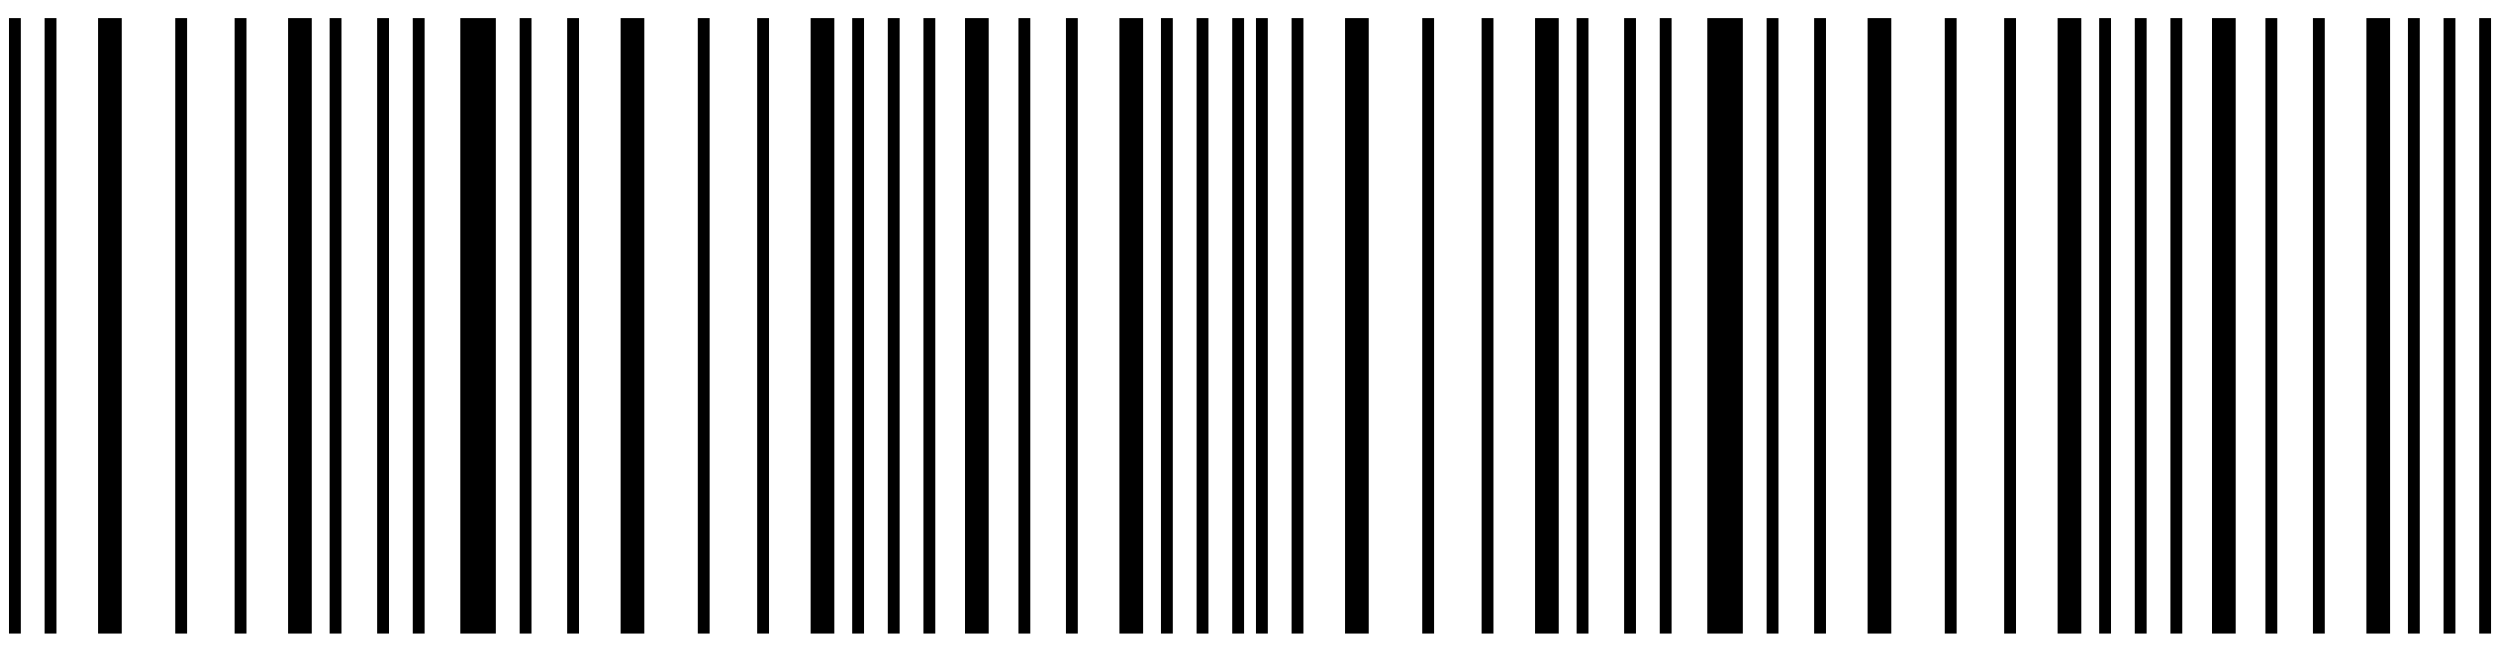
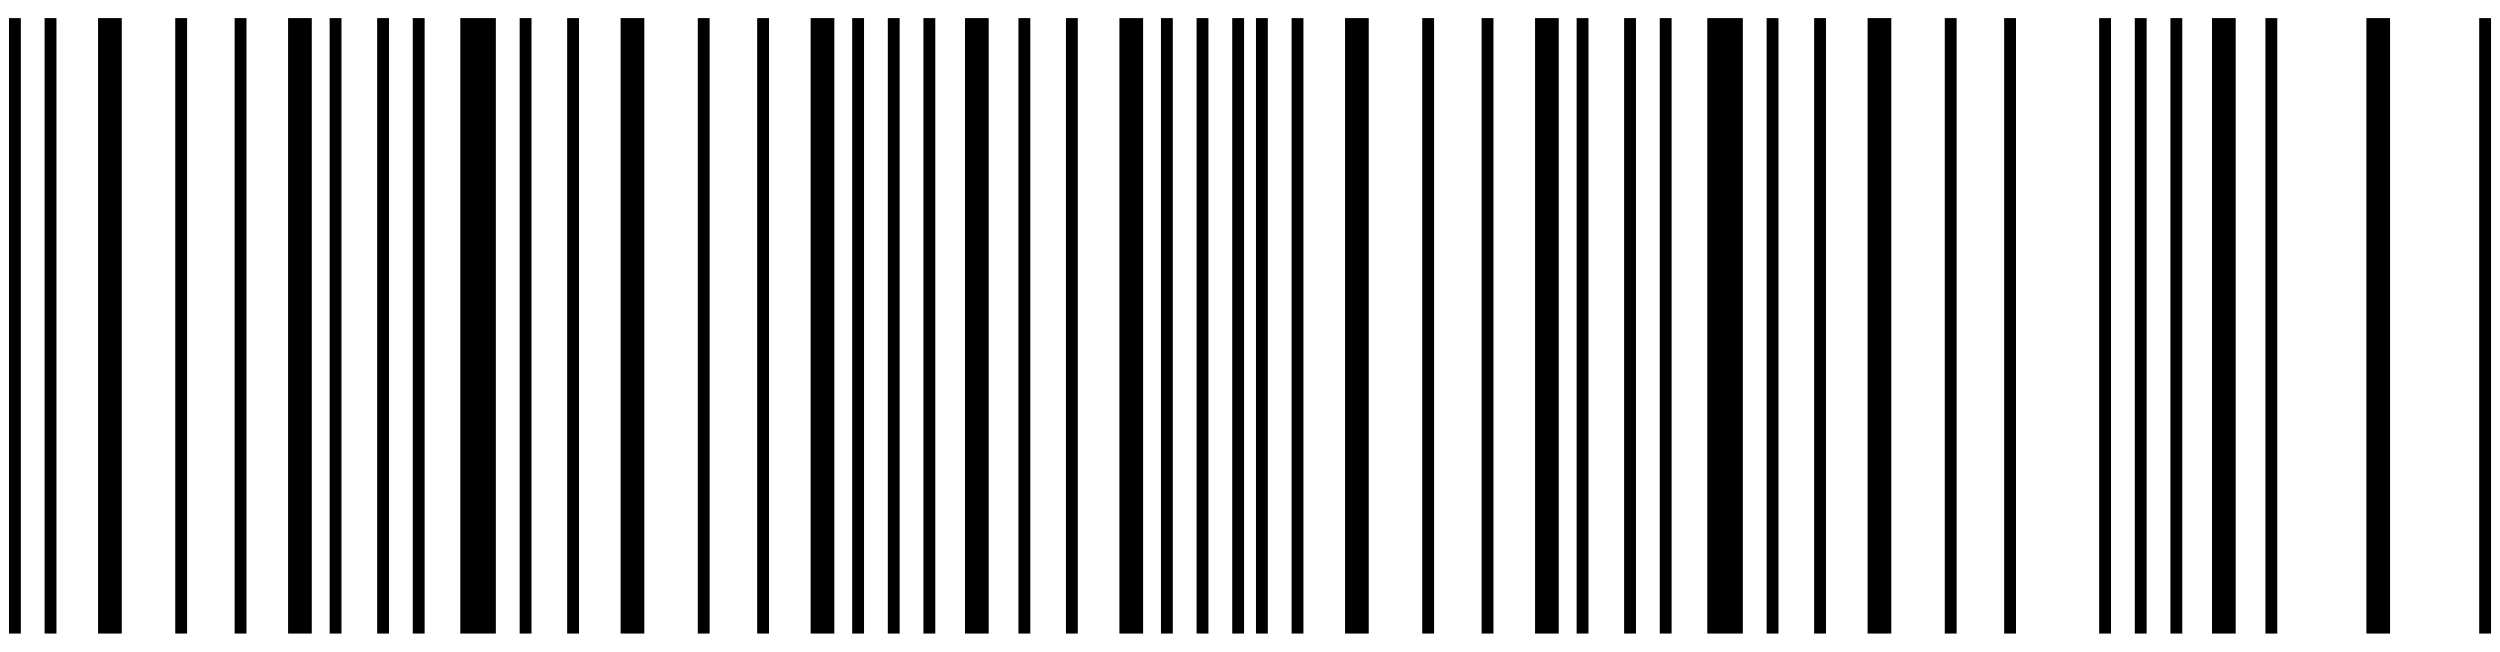
<svg xmlns="http://www.w3.org/2000/svg" width="211" height="55" viewBox="0 0 211 55" fill="none">
  <g id="Barcode">
    <g id="Group 5">
      <path id="Line 5" d="M1.258 1.528V53.472" stroke="black" />
      <path id="Line 5_2" d="M4.265 1.528V53.472" stroke="black" />
      <path id="Line 5_3" d="M9.277 1.528V53.472" stroke="black" stroke-width="2" />
      <path id="Line 5_4" d="M25.314 1.528V53.472" stroke="black" stroke-width="2" />
      <path id="Line 5_5" d="M40.349 1.528V53.472" stroke="black" stroke-width="3" />
      <path id="Line 5_6" d="M15.291 1.528V53.472" stroke="black" />
      <path id="Line 5_7" d="M20.303 1.528V53.472" stroke="black" />
      <path id="Line 5_8" d="M28.321 1.528V53.472" stroke="black" />
      <path id="Line 5_9" d="M32.331 1.528V53.472" stroke="black" />
      <path id="Line 5_10" d="M35.338 1.528V53.472" stroke="black" />
      <path id="Line 5_11" d="M44.359 1.528V53.472" stroke="black" />
      <path id="Line 5_12" d="M48.368 1.528V53.472" stroke="black" />
      <path id="Line 5_13" d="M53.38 1.528V53.472" stroke="black" stroke-width="2" />
      <path id="Line 5_14" d="M69.417 1.528V53.472" stroke="black" stroke-width="2" />
      <path id="Line 5_15" d="M59.394 1.528V53.472" stroke="black" />
      <path id="Line 5_16" d="M64.405 1.528V53.472" stroke="black" />
      <path id="Line 5_17" d="M72.424 1.528V53.472" stroke="black" />
      <path id="Line 5_18" d="M75.431 1.528V53.472" stroke="black" />
      <path id="Line 5_19" d="M78.438 1.528V53.472" stroke="black" />
      <path id="Line 5_20" d="M82.447 1.528V53.472" stroke="black" stroke-width="2" />
      <path id="Line 5_21" d="M95.478 1.528V53.472" stroke="black" stroke-width="2" />
      <path id="Line 5_22" d="M86.457 1.528V53.472" stroke="black" />
      <path id="Line 5_23" d="M90.466 1.528V53.472" stroke="black" />
      <path id="Line 5_24" d="M98.485 1.528V53.472" stroke="black" />
      <path id="Line 5_25" d="M101.492 1.528V53.472" stroke="black" />
      <path id="Line 5_26" d="M104.499 1.528V53.472" stroke="black" />
    </g>
    <g id="Group 5_2">
      <path id="Line 5_27" d="M106.504 1.528V53.472" stroke="black" />
      <path id="Line 5_28" d="M109.51 1.528V53.472" stroke="black" />
      <path id="Line 5_29" d="M114.522 1.528V53.472" stroke="black" stroke-width="2" />
      <path id="Line 5_30" d="M130.559 1.528V53.472" stroke="black" stroke-width="2" />
      <path id="Line 5_31" d="M145.595 1.528V53.472" stroke="black" stroke-width="3" />
      <path id="Line 5_32" d="M120.536 1.528V53.472" stroke="black" />
      <path id="Line 5_33" d="M125.548 1.528V53.472" stroke="black" />
      <path id="Line 5_34" d="M133.567 1.528V53.472" stroke="black" />
      <path id="Line 5_35" d="M137.576 1.528V53.472" stroke="black" />
      <path id="Line 5_36" d="M140.583 1.528V53.472" stroke="black" />
      <path id="Line 5_37" d="M149.604 1.528V53.472" stroke="black" />
      <path id="Line 5_38" d="M153.613 1.528V53.472" stroke="black" />
      <path id="Line 5_39" d="M158.625 1.528V53.472" stroke="black" stroke-width="2" />
-       <path id="Line 5_40" d="M174.662 1.528V53.472" stroke="black" stroke-width="2" />
      <path id="Line 5_41" d="M164.639 1.528V53.472" stroke="black" />
      <path id="Line 5_42" d="M169.651 1.528V53.472" stroke="black" />
      <path id="Line 5_43" d="M177.669 1.528V53.472" stroke="black" />
      <path id="Line 5_44" d="M180.676 1.528V53.472" stroke="black" />
      <path id="Line 5_45" d="M183.683 1.528V53.472" stroke="black" />
      <path id="Line 5_46" d="M187.693 1.528V53.472" stroke="black" stroke-width="2" />
      <path id="Line 5_47" d="M200.723 1.528V53.472" stroke="black" stroke-width="2" />
      <path id="Line 5_48" d="M191.702 1.528V53.472" stroke="black" />
-       <path id="Line 5_49" d="M195.711 1.528V53.472" stroke="black" />
-       <path id="Line 5_50" d="M203.73 1.528V53.472" stroke="black" />
-       <path id="Line 5_51" d="M206.737 1.528V53.472" stroke="black" />
      <path id="Line 5_52" d="M209.744 1.528V53.472" stroke="black" />
    </g>
  </g>
</svg>